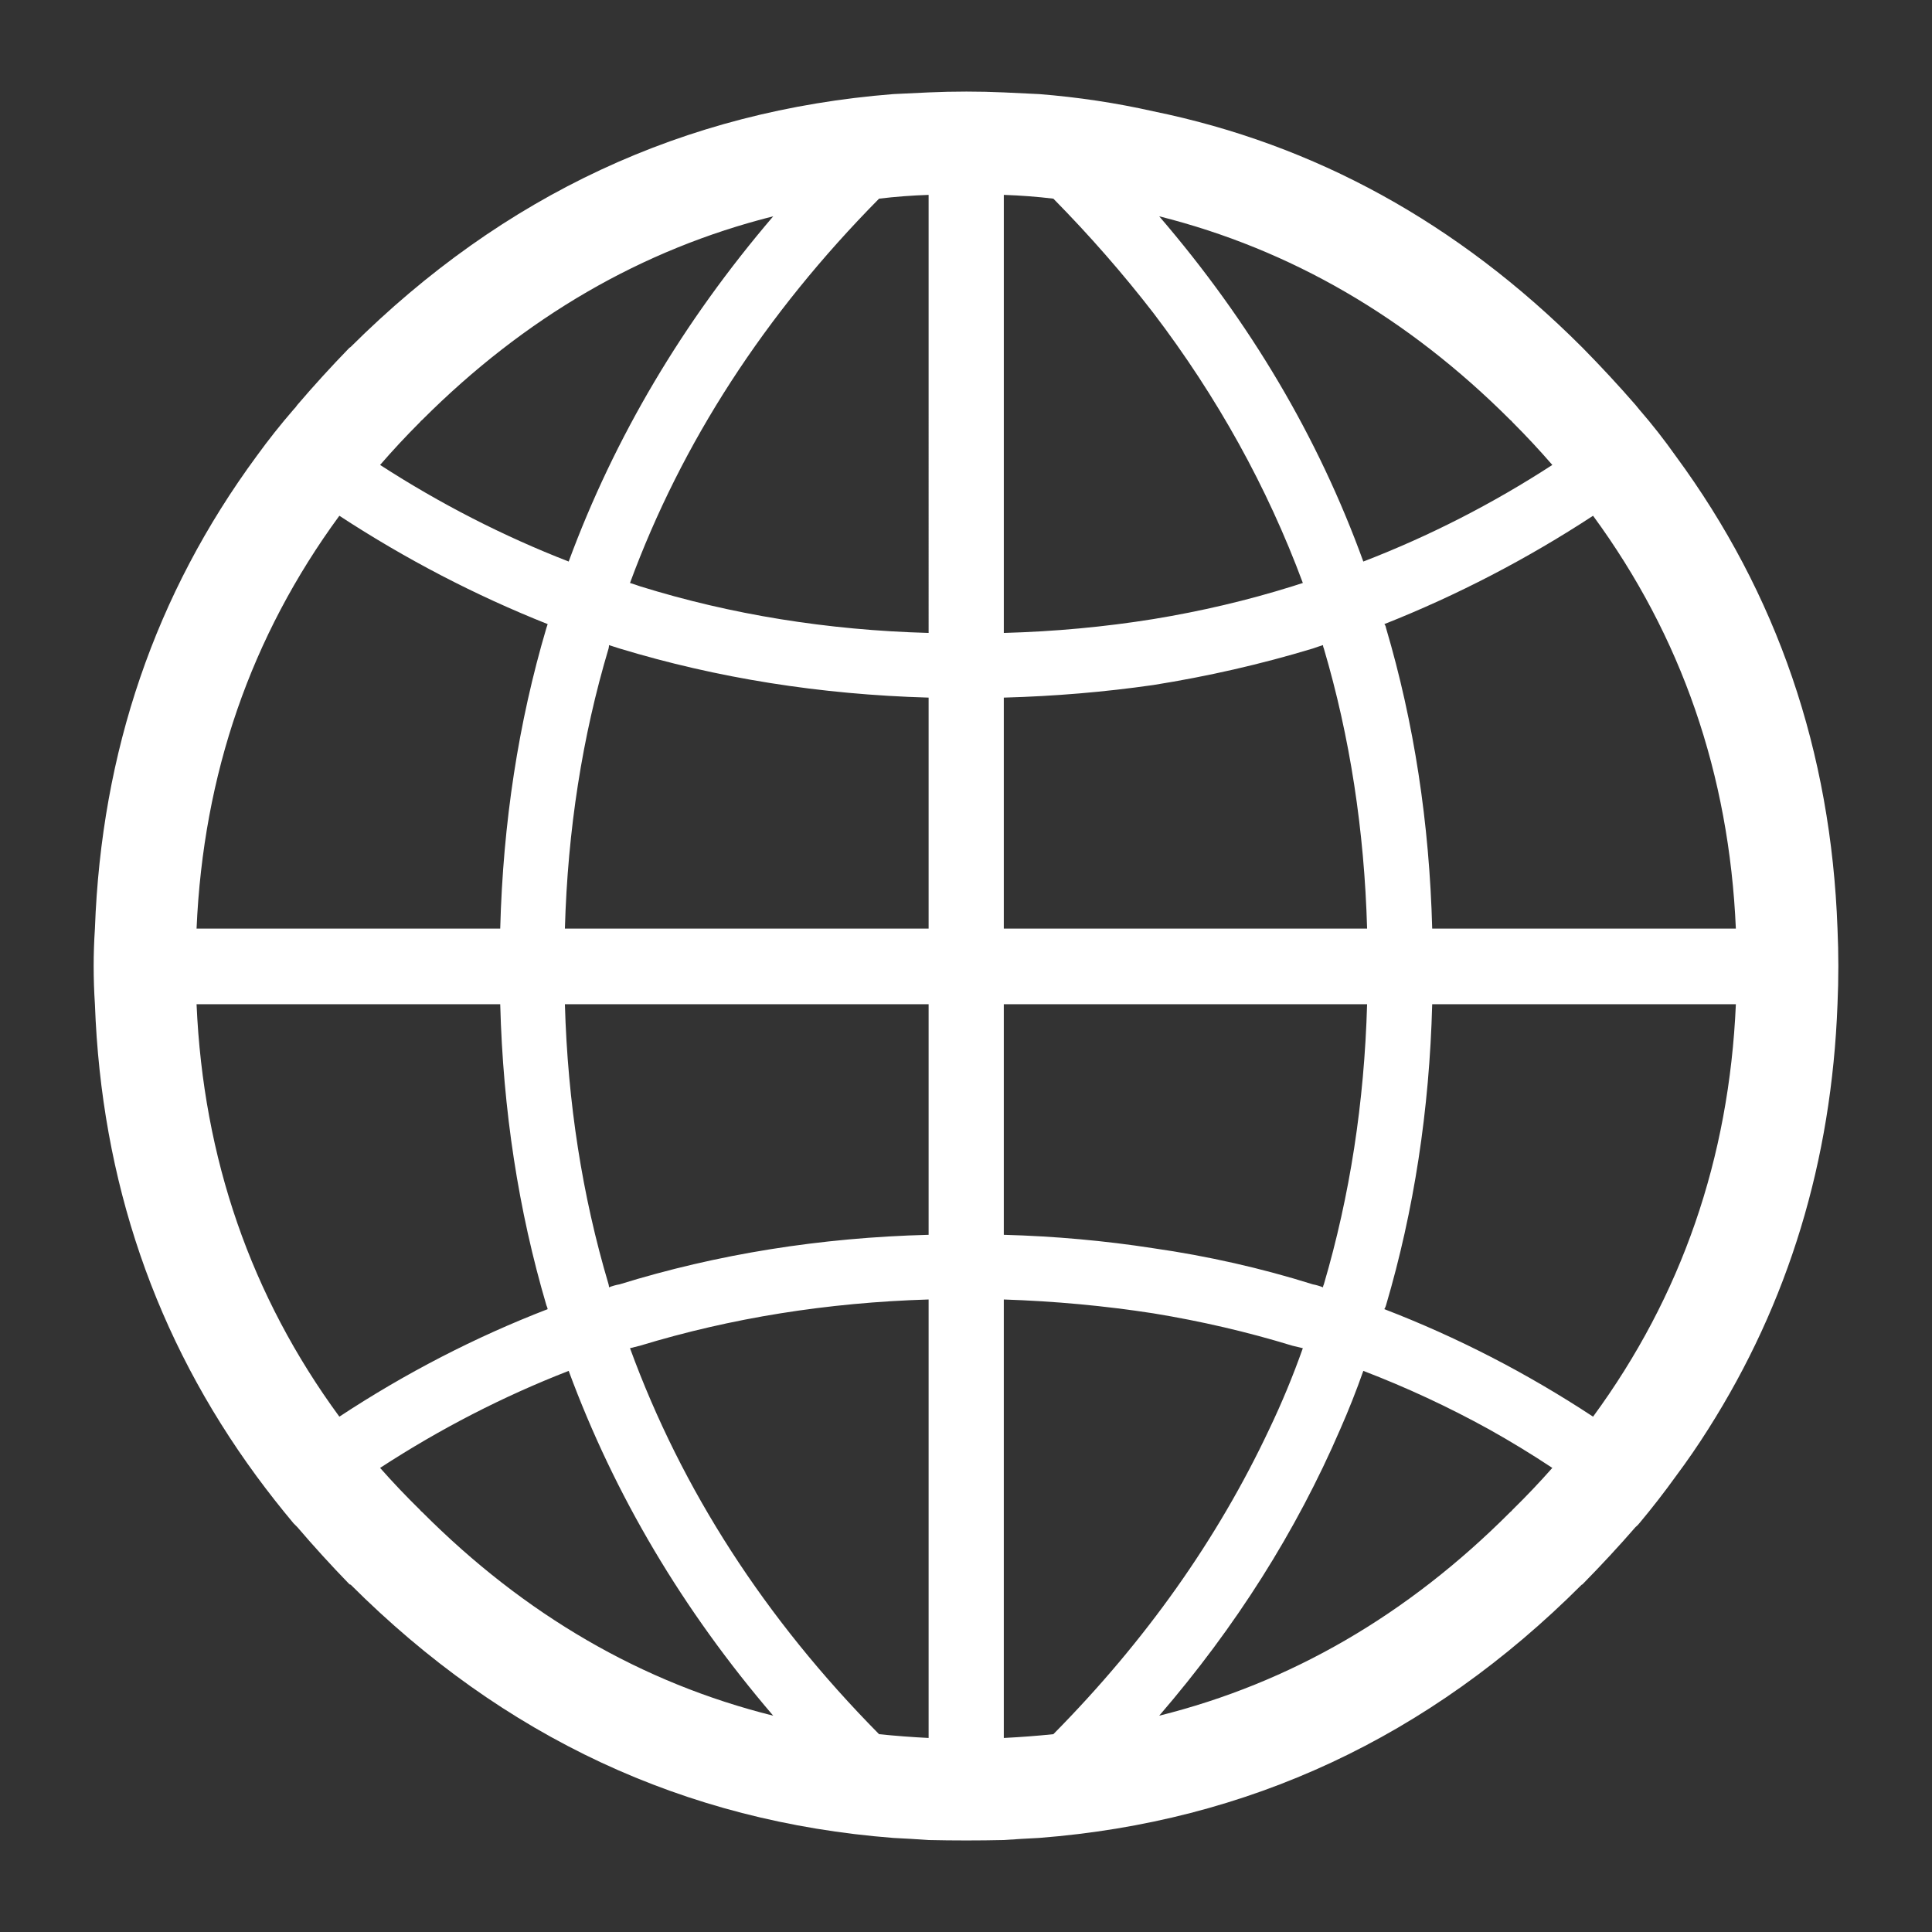
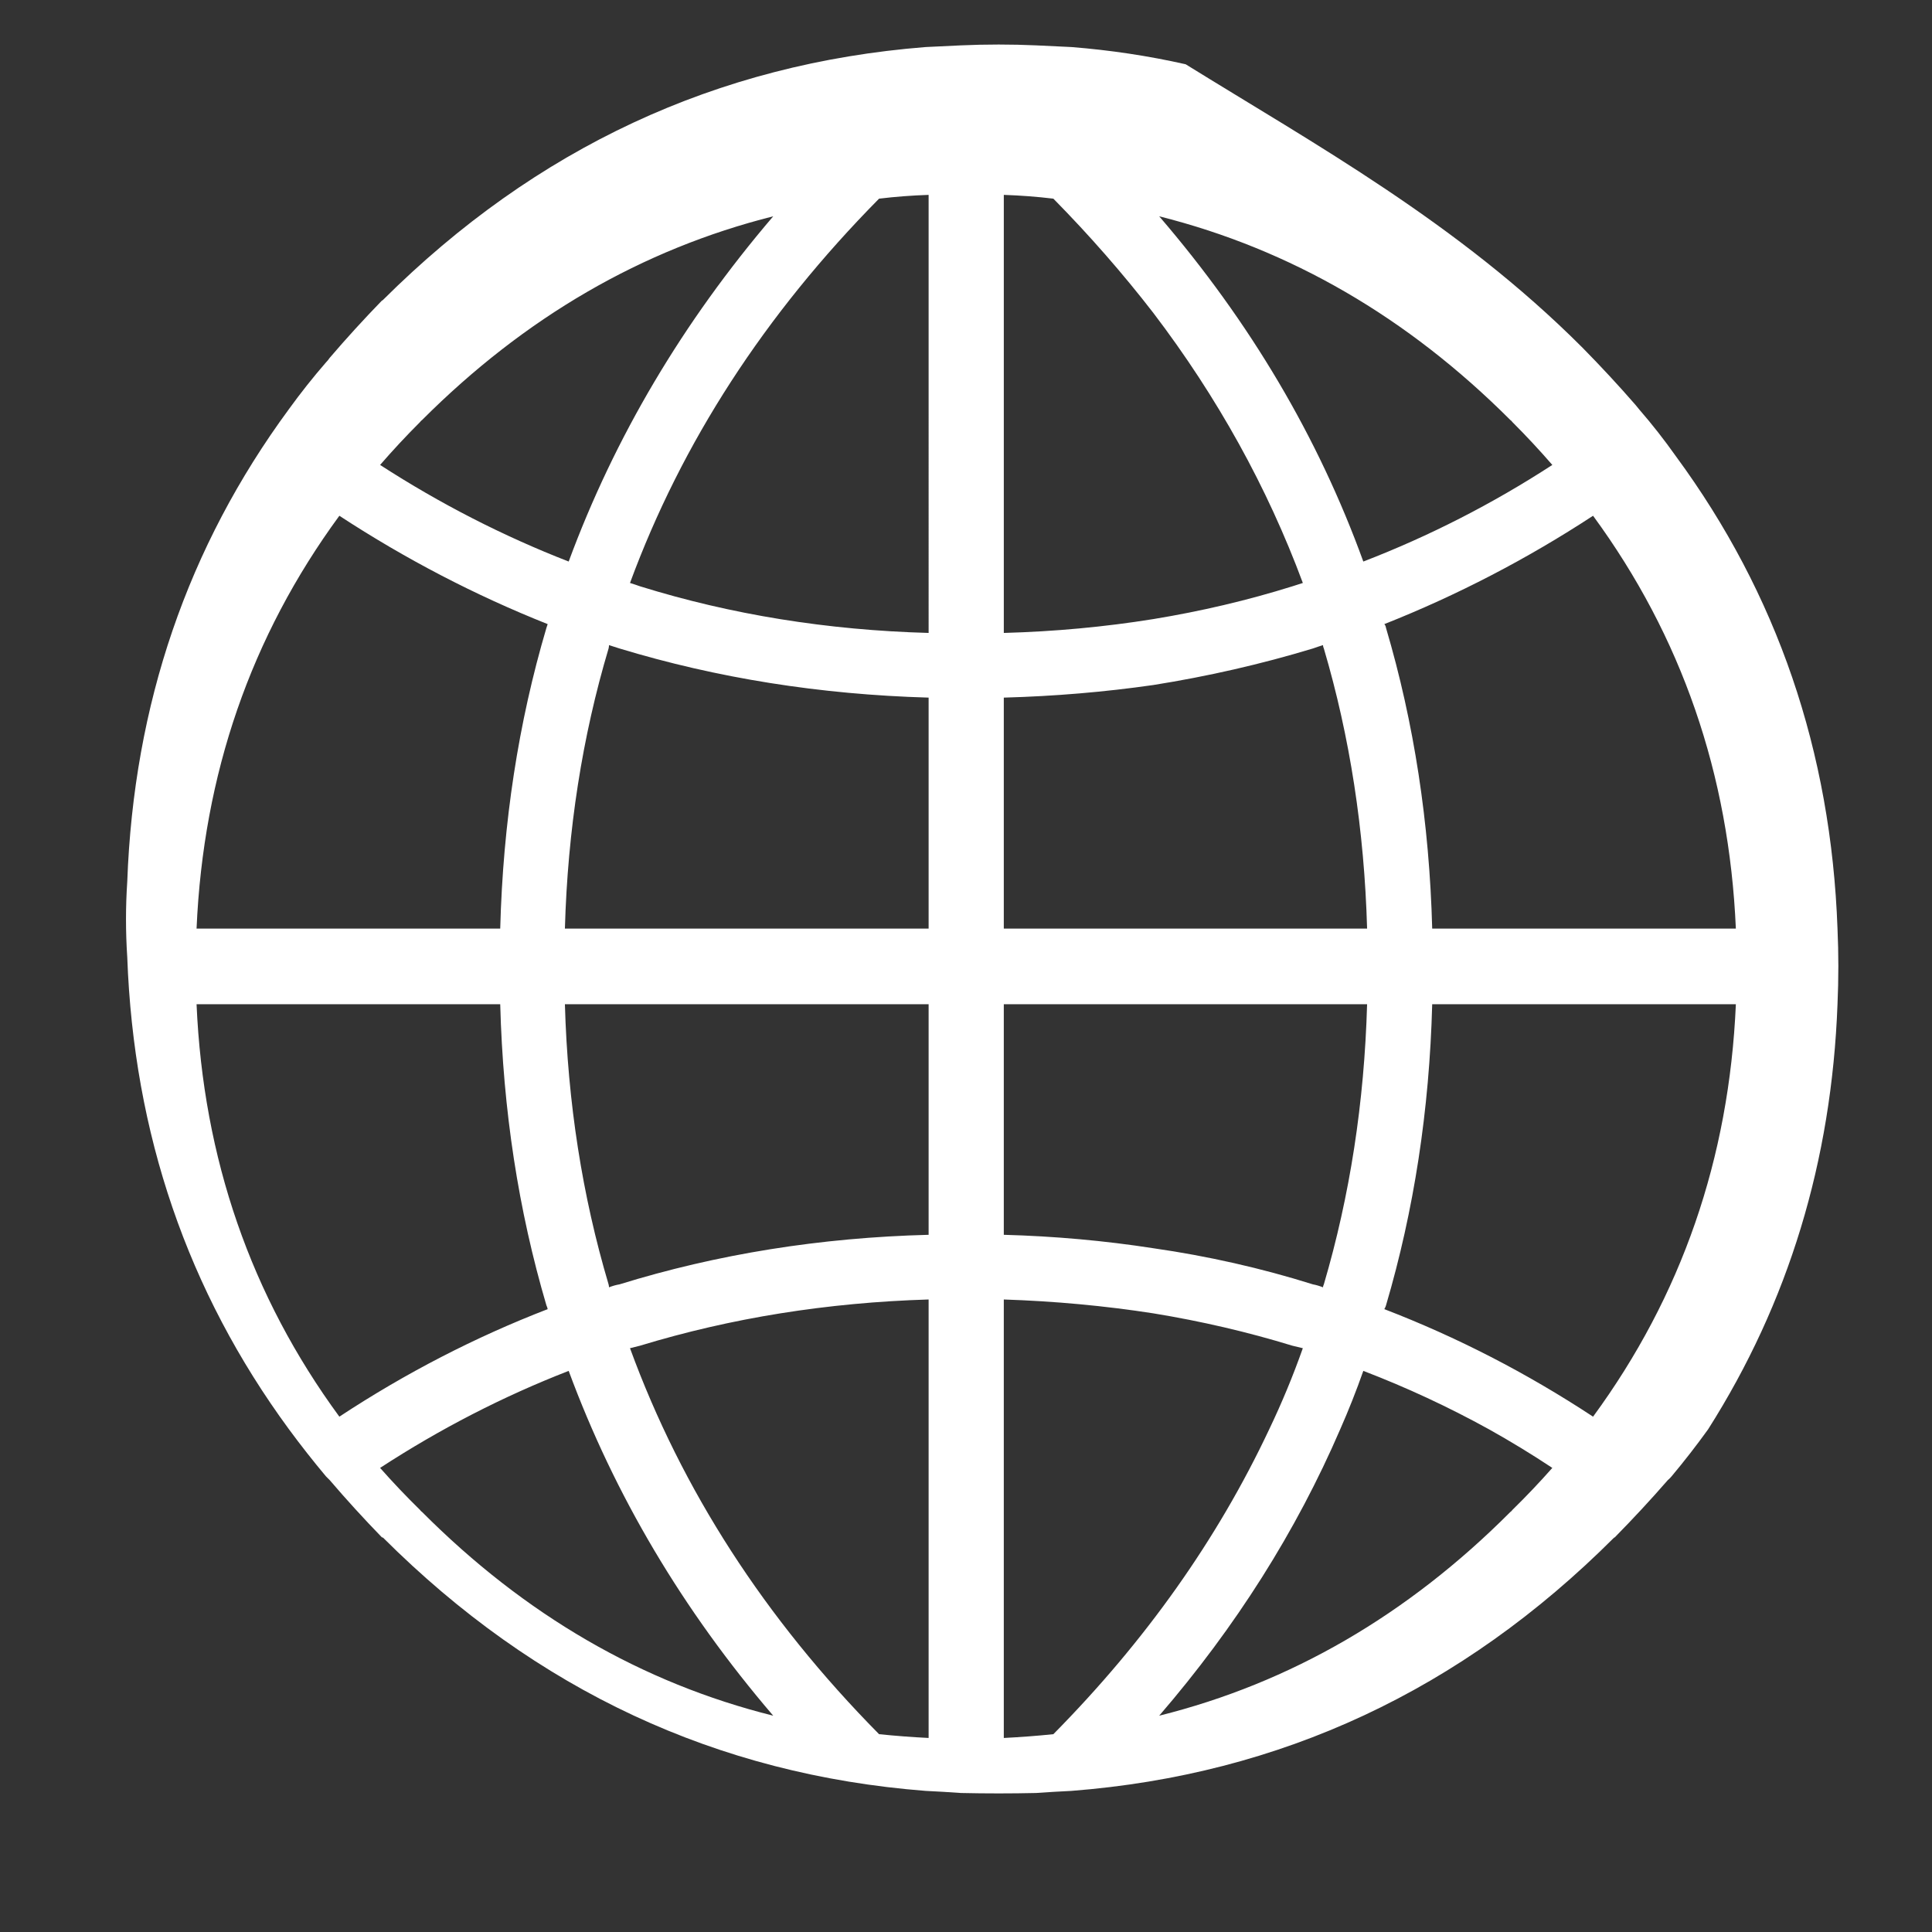
<svg xmlns="http://www.w3.org/2000/svg" version="1.1" id="Layer_3" x="0px" y="0px" width="230px" height="230px" viewBox="0 0 230 230" enable-background="new 0 0 230 230" xml:space="preserve">
  <rect x="0" y="0" width="230" height="230" fill="#333333" stroke="none" />
-   <path fill-rule="evenodd" clip-rule="evenodd" fill="#ffffff" d="M164.8,74.3c0.101,0.1,0.167,0.25,0.2,0.45  c3.333,11.267,5.167,23.2,5.5,35.8h36.15c-0.801-18.4-6.467-34.783-17-49.15C181.75,66.567,173.467,70.867,164.8,74.3z   M180.05,50.25c-0.066-0.1-0.149-0.183-0.25-0.25c-12.233-12.233-26.166-20.317-41.8-24.25c10.833,12.6,18.934,26.3,24.3,41.1  c7.867-3.033,15.367-6.867,22.5-11.5C183.3,53.617,181.717,51.917,180.05,50.25z M188.3,41.3c0.033,0.034,0.066,0.067,0.101,0.1  c2.199,2.233,4.3,4.5,6.3,6.8c0.166,0.2,0.316,0.383,0.45,0.55c1.533,1.767,2.983,3.617,4.35,5.55  c12.066,16.4,18.483,35.15,19.25,56.25c0.066,1.5,0.1,2.983,0.1,4.45c0,1.533-0.033,3.05-0.1,4.55  c-0.7,18.667-5.833,35.533-15.4,50.601c-1.199,1.899-2.483,3.767-3.85,5.6c-1.366,1.9-2.816,3.767-4.35,5.6  c-0.134,0.167-0.284,0.317-0.45,0.45c-2,2.3-4.101,4.566-6.3,6.8c-0.034,0.034-0.067,0.051-0.101,0.051  c-18.166,18.166-39.7,28.216-64.6,30.149c-1.4,0.066-2.8,0.15-4.2,0.25c-1.467,0.033-2.95,0.05-4.45,0.05  c-1.533,0-3.033-0.017-4.5-0.05c-1.4-0.1-2.8-0.184-4.2-0.25c-24.867-1.934-46.4-11.983-64.6-30.149  c-0.033,0-0.083-0.017-0.15-0.051c-2.167-2.233-4.233-4.5-6.2-6.8c-0.133-0.133-0.283-0.283-0.45-0.45c-1.534-1.833-3-3.699-4.4-5.6  c-12.066-16.434-18.483-35.167-19.25-56.2c-0.1-1.5-0.15-3.017-0.15-4.55c0-1.467,0.05-2.95,0.15-4.45  c0.767-21.1,7.184-39.85,19.25-56.25c1.4-1.933,2.867-3.783,4.4-5.55c0.167-0.167,0.316-0.35,0.45-0.55  c1.967-2.3,4.033-4.567,6.2-6.8c0.066-0.033,0.117-0.066,0.15-0.1c18.2-18.1,39.733-28.133,64.6-30.1c1.4-0.067,2.8-0.133,4.2-0.2  c1.467-0.067,2.967-0.1,4.5-0.1c1.5,0,2.983,0.033,4.45,0.1c1.4,0.067,2.8,0.133,4.2,0.2c4.633,0.367,9.166,1.05,13.6,2.05  C156.533,17.183,173.533,26.533,188.3,41.3z M162.3,163.2c-0.833,2.366-1.75,4.684-2.75,6.95c-5.233,12.133-12.416,23.5-21.55,34.1  c15.634-3.9,29.566-11.983,41.8-24.25c0.101-0.066,0.184-0.15,0.25-0.25c1.667-1.634,3.25-3.3,4.75-5  c-2.467-1.634-4.983-3.167-7.55-4.6C172.417,167.483,167.434,165.167,162.3,163.2z M164.8,155.85  c8.667,3.334,16.95,7.601,24.851,12.801c10.533-14.367,16.199-30.733,17-49.101H170.5c-0.333,12.601-2.167,24.55-5.5,35.851  C164.967,155.533,164.9,155.684,164.8,155.85z M137.3,37.25c-3.633-4.7-7.6-9.233-11.899-13.6c-1.934-0.233-3.9-0.383-5.9-0.45  v52.15c6.066-0.167,12-0.717,17.8-1.65c5.7-0.934,11.217-2.233,16.55-3.9c0.4-0.133,0.817-0.267,1.25-0.4  C150.866,58,144.934,47.283,137.3,37.25z M104.65,23.65C91.05,37.417,81.167,52.667,75,69.4c0.433,0.133,0.833,0.267,1.2,0.4  c10.833,3.367,22.283,5.217,34.35,5.55V23.2C108.55,23.267,106.583,23.417,104.65,23.65z M137.3,81.55  c-5.8,0.833-11.733,1.333-17.8,1.5v27.5h43.25c-0.333-11.733-2.05-22.85-5.15-33.35c-0.066-0.133-0.1-0.267-0.1-0.4  c-0.434,0.133-0.833,0.267-1.2,0.4C150.134,79.067,143.8,80.517,137.3,81.55z M67.7,66.85c5.466-14.8,13.583-28.5,24.35-41.1  C76.417,29.683,62.483,37.767,50.25,50c-0.1,0.067-0.183,0.15-0.25,0.25c-1.667,1.667-3.25,3.367-4.75,5.1  C52.417,59.983,59.9,63.817,67.7,66.85z M73.75,77.2c-0.4-0.133-0.817-0.267-1.25-0.4c0,0.133-0.017,0.267-0.05,0.4  c-3.133,10.5-4.867,21.617-5.2,33.35h43.3v-27.5C97.65,82.683,85.383,80.733,73.75,77.2z M65.2,74.3  c-8.633-3.433-16.9-7.733-24.8-12.9c-10.533,14.367-16.2,30.75-17,49.15h36.15c0.333-12.6,2.167-24.533,5.5-35.8  C65.117,74.55,65.167,74.4,65.2,74.3z M119.5,119.55V147c6.066,0.167,12,0.7,17.8,1.6c6.5,0.934,12.834,2.367,19,4.301  c0.367,0.066,0.767,0.183,1.2,0.35c0-0.1,0.033-0.217,0.1-0.35c3.101-10.534,4.817-21.65,5.15-33.351H119.5z M76.2,160.2  c-0.367,0.1-0.767,0.2-1.2,0.3c6.167,16.866,16.05,32.184,29.65,45.95c1.934,0.2,3.9,0.35,5.9,0.45v-52.2  C98.483,155.066,87.033,156.9,76.2,160.2z M65.2,155.85c-0.034-0.166-0.083-0.316-0.15-0.449c-3.333-11.301-5.167-23.25-5.5-35.851  H23.4c0.8,18.367,6.467,34.733,17,49.101C48.3,163.45,56.567,159.184,65.2,155.85z M72.5,153.25c0.433-0.167,0.85-0.283,1.25-0.35  c11.633-3.601,23.9-5.567,36.8-5.9v-27.45h-43.3c0.333,11.7,2.067,22.816,5.2,33.351C72.483,153.033,72.5,153.15,72.5,153.25z   M67.7,163.2c-7.8,3.033-15.284,6.883-22.45,11.55c1.5,1.7,3.083,3.366,4.75,5c0.067,0.1,0.15,0.184,0.25,0.25  c12.233,12.267,26.167,20.35,41.8,24.25C81.283,191.684,73.167,178,67.7,163.2z M137.3,156.35c-5.8-0.899-11.733-1.449-17.8-1.649  v52.2c2-0.101,3.967-0.25,5.9-0.45c10.966-11.101,19.533-23.2,25.699-36.3c1.5-3.134,2.834-6.351,4-9.65  c-0.433-0.1-0.85-0.2-1.25-0.3C148.517,158.566,143,157.283,137.3,156.35z" />
+   <path fill-rule="evenodd" clip-rule="evenodd" fill="#ffffff" d="M164.8,74.3c0.101,0.1,0.167,0.25,0.2,0.45  c3.333,11.267,5.167,23.2,5.5,35.8h36.15c-0.801-18.4-6.467-34.783-17-49.15C181.75,66.567,173.467,70.867,164.8,74.3z   M180.05,50.25c-0.066-0.1-0.149-0.183-0.25-0.25c-12.233-12.233-26.166-20.317-41.8-24.25c10.833,12.6,18.934,26.3,24.3,41.1  c7.867-3.033,15.367-6.867,22.5-11.5C183.3,53.617,181.717,51.917,180.05,50.25z M188.3,41.3c0.033,0.034,0.066,0.067,0.101,0.1  c2.199,2.233,4.3,4.5,6.3,6.8c0.166,0.2,0.316,0.383,0.45,0.55c1.533,1.767,2.983,3.617,4.35,5.55  c12.066,16.4,18.483,35.15,19.25,56.25c0.066,1.5,0.1,2.983,0.1,4.45c0,1.533-0.033,3.05-0.1,4.55  c-0.7,18.667-5.833,35.533-15.4,50.601c-1.366,1.9-2.816,3.767-4.35,5.6  c-0.134,0.167-0.284,0.317-0.45,0.45c-2,2.3-4.101,4.566-6.3,6.8c-0.034,0.034-0.067,0.051-0.101,0.051  c-18.166,18.166-39.7,28.216-64.6,30.149c-1.4,0.066-2.8,0.15-4.2,0.25c-1.467,0.033-2.95,0.05-4.45,0.05  c-1.533,0-3.033-0.017-4.5-0.05c-1.4-0.1-2.8-0.184-4.2-0.25c-24.867-1.934-46.4-11.983-64.6-30.149  c-0.033,0-0.083-0.017-0.15-0.051c-2.167-2.233-4.233-4.5-6.2-6.8c-0.133-0.133-0.283-0.283-0.45-0.45c-1.534-1.833-3-3.699-4.4-5.6  c-12.066-16.434-18.483-35.167-19.25-56.2c-0.1-1.5-0.15-3.017-0.15-4.55c0-1.467,0.05-2.95,0.15-4.45  c0.767-21.1,7.184-39.85,19.25-56.25c1.4-1.933,2.867-3.783,4.4-5.55c0.167-0.167,0.316-0.35,0.45-0.55  c1.967-2.3,4.033-4.567,6.2-6.8c0.066-0.033,0.117-0.066,0.15-0.1c18.2-18.1,39.733-28.133,64.6-30.1c1.4-0.067,2.8-0.133,4.2-0.2  c1.467-0.067,2.967-0.1,4.5-0.1c1.5,0,2.983,0.033,4.45,0.1c1.4,0.067,2.8,0.133,4.2,0.2c4.633,0.367,9.166,1.05,13.6,2.05  C156.533,17.183,173.533,26.533,188.3,41.3z M162.3,163.2c-0.833,2.366-1.75,4.684-2.75,6.95c-5.233,12.133-12.416,23.5-21.55,34.1  c15.634-3.9,29.566-11.983,41.8-24.25c0.101-0.066,0.184-0.15,0.25-0.25c1.667-1.634,3.25-3.3,4.75-5  c-2.467-1.634-4.983-3.167-7.55-4.6C172.417,167.483,167.434,165.167,162.3,163.2z M164.8,155.85  c8.667,3.334,16.95,7.601,24.851,12.801c10.533-14.367,16.199-30.733,17-49.101H170.5c-0.333,12.601-2.167,24.55-5.5,35.851  C164.967,155.533,164.9,155.684,164.8,155.85z M137.3,37.25c-3.633-4.7-7.6-9.233-11.899-13.6c-1.934-0.233-3.9-0.383-5.9-0.45  v52.15c6.066-0.167,12-0.717,17.8-1.65c5.7-0.934,11.217-2.233,16.55-3.9c0.4-0.133,0.817-0.267,1.25-0.4  C150.866,58,144.934,47.283,137.3,37.25z M104.65,23.65C91.05,37.417,81.167,52.667,75,69.4c0.433,0.133,0.833,0.267,1.2,0.4  c10.833,3.367,22.283,5.217,34.35,5.55V23.2C108.55,23.267,106.583,23.417,104.65,23.65z M137.3,81.55  c-5.8,0.833-11.733,1.333-17.8,1.5v27.5h43.25c-0.333-11.733-2.05-22.85-5.15-33.35c-0.066-0.133-0.1-0.267-0.1-0.4  c-0.434,0.133-0.833,0.267-1.2,0.4C150.134,79.067,143.8,80.517,137.3,81.55z M67.7,66.85c5.466-14.8,13.583-28.5,24.35-41.1  C76.417,29.683,62.483,37.767,50.25,50c-0.1,0.067-0.183,0.15-0.25,0.25c-1.667,1.667-3.25,3.367-4.75,5.1  C52.417,59.983,59.9,63.817,67.7,66.85z M73.75,77.2c-0.4-0.133-0.817-0.267-1.25-0.4c0,0.133-0.017,0.267-0.05,0.4  c-3.133,10.5-4.867,21.617-5.2,33.35h43.3v-27.5C97.65,82.683,85.383,80.733,73.75,77.2z M65.2,74.3  c-8.633-3.433-16.9-7.733-24.8-12.9c-10.533,14.367-16.2,30.75-17,49.15h36.15c0.333-12.6,2.167-24.533,5.5-35.8  C65.117,74.55,65.167,74.4,65.2,74.3z M119.5,119.55V147c6.066,0.167,12,0.7,17.8,1.6c6.5,0.934,12.834,2.367,19,4.301  c0.367,0.066,0.767,0.183,1.2,0.35c0-0.1,0.033-0.217,0.1-0.35c3.101-10.534,4.817-21.65,5.15-33.351H119.5z M76.2,160.2  c-0.367,0.1-0.767,0.2-1.2,0.3c6.167,16.866,16.05,32.184,29.65,45.95c1.934,0.2,3.9,0.35,5.9,0.45v-52.2  C98.483,155.066,87.033,156.9,76.2,160.2z M65.2,155.85c-0.034-0.166-0.083-0.316-0.15-0.449c-3.333-11.301-5.167-23.25-5.5-35.851  H23.4c0.8,18.367,6.467,34.733,17,49.101C48.3,163.45,56.567,159.184,65.2,155.85z M72.5,153.25c0.433-0.167,0.85-0.283,1.25-0.35  c11.633-3.601,23.9-5.567,36.8-5.9v-27.45h-43.3c0.333,11.7,2.067,22.816,5.2,33.351C72.483,153.033,72.5,153.15,72.5,153.25z   M67.7,163.2c-7.8,3.033-15.284,6.883-22.45,11.55c1.5,1.7,3.083,3.366,4.75,5c0.067,0.1,0.15,0.184,0.25,0.25  c12.233,12.267,26.167,20.35,41.8,24.25C81.283,191.684,73.167,178,67.7,163.2z M137.3,156.35c-5.8-0.899-11.733-1.449-17.8-1.649  v52.2c2-0.101,3.967-0.25,5.9-0.45c10.966-11.101,19.533-23.2,25.699-36.3c1.5-3.134,2.834-6.351,4-9.65  c-0.433-0.1-0.85-0.2-1.25-0.3C148.517,158.566,143,157.283,137.3,156.35z" />
</svg>